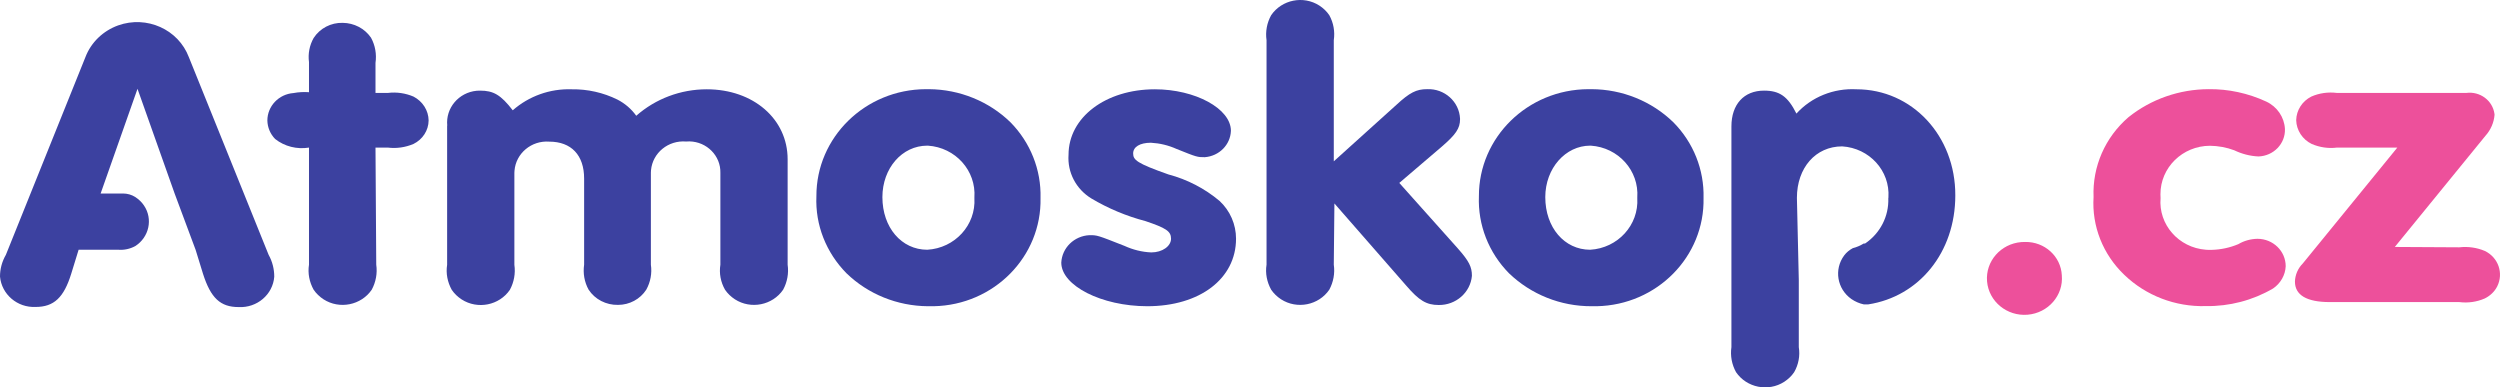
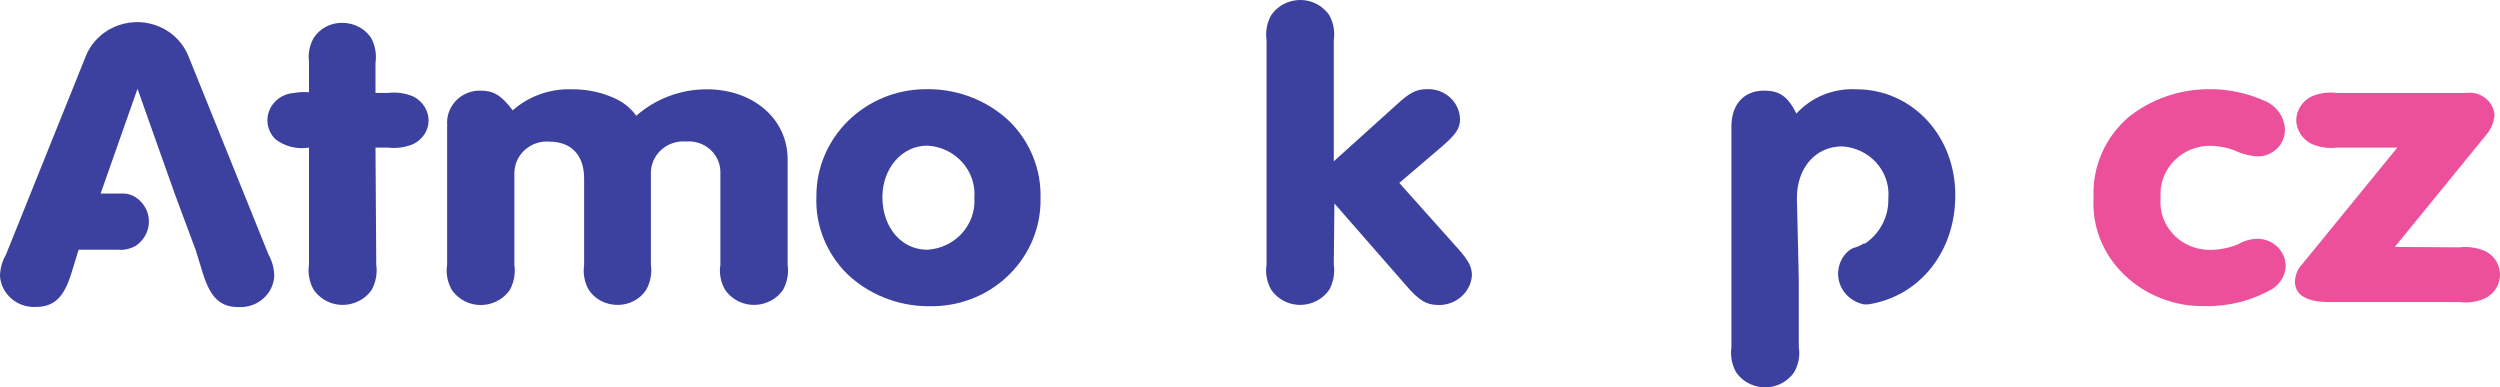
<svg xmlns="http://www.w3.org/2000/svg" xmlns:ns1="http://sodipodi.sourceforge.net/DTD/sodipodi-0.dtd" xmlns:ns2="http://www.inkscape.org/namespaces/inkscape" width="828.879" height="128.432" viewBox="0 0 828.879 128.432" fill="none" version="1.1" id="svg26" ns1:docname="atmoskopb.svg" ns2:version="1.1 (c68e22c387, 2021-05-23)">
  <defs id="defs30" />
  <path d="m 124.745,87.755 c 0.414,2.859 -0.124,5.759 -1.492,8.295 -3.523,5.155 -10.693,6.604 -15.998,3.181 -1.285,-0.845 -2.404,-1.892 -3.274,-3.181 -1.409,-2.537 -1.989,-5.436 -1.533,-8.295 V 48.935 c -3.979,0.644 -8.082,-0.362 -11.232,-2.859 -1.616,-1.651 -2.528,-3.866 -2.57,-6.121 0,-4.752 3.772,-8.739 8.662,-9.101 1.699,-0.322 3.44,-0.403 5.139,-0.282 v -9.987 c -0.373,-2.738 0.166,-5.557 1.533,-7.973 2.072,-3.222 5.761,-5.155 9.657,-5.034 3.772,0.04 7.253,1.852 9.367,4.913 1.409,2.577 1.906,5.477 1.492,8.376 v 9.947 h 4.103 c 2.901,-0.362 5.844,0.081 8.496,1.208 3.026,1.571 4.973,4.591 5.015,7.933 -0.041,3.302 -1.989,6.282 -5.015,7.772 -2.652,1.128 -5.595,1.571 -8.496,1.208 h -4.103 z" fill="#1f1f1f" id="path2" style="fill:#3c41a0;fill-opacity:1;stroke-width:5.837" />
  <path d="m 148.286,41.646 c -0.58,-5.799 3.772,-10.994 9.781,-11.558 0.373,-0.04 0.746,-0.04 1.119,-0.04 4.393,0 6.838,1.369 10.817,6.524 5.346,-4.712 12.351,-7.208 19.521,-6.967 5.264,-0.081 10.486,1.087 15.21,3.423 2.487,1.289 4.6,3.101 6.217,5.356 6.383,-5.638 14.713,-8.779 23.375,-8.779 15.459,0 26.815,9.866 26.815,23.196 v 34.955 c 0.414,2.859 -0.124,5.759 -1.492,8.295 -3.523,5.154 -10.693,6.604 -15.998,3.181 -1.285,-0.846 -2.404,-1.892 -3.274,-3.181 -1.451,-2.537 -1.989,-5.436 -1.533,-8.295 V 57.27 c 0.124,-5.598 -4.476,-10.269 -10.237,-10.39 -0.373,0 -0.746,0 -1.119,0.04 -5.927,-0.483 -11.107,3.745 -11.646,9.504 -0.041,0.282 -0.041,0.564 -0.041,0.846 v 30.485 c 0.414,2.859 -0.124,5.759 -1.533,8.295 -2.031,3.141 -5.554,5.034 -9.367,5.034 -3.937,0.081 -7.626,-1.812 -9.74,-5.034 -1.409,-2.537 -1.906,-5.436 -1.492,-8.295 v -28.552 c 0,-7.772 -4.269,-12.242 -11.563,-12.242 -5.927,-0.443 -11.066,3.906 -11.522,9.625 0,0.242 -0.041,0.483 -0.041,0.725 v 30.485 c 0.414,2.859 -0.124,5.759 -1.492,8.295 -3.523,5.154 -10.693,6.604 -15.998,3.181 -1.285,-0.846 -2.404,-1.892 -3.274,-3.181 -1.409,-2.537 -1.989,-5.436 -1.533,-8.295 v -46.15 z" fill="#1f1f1f" id="path4" style="fill:#3c41a0;fill-opacity:1;stroke-width:5.837" />
  <path d="m 335,40.518 c 6.631,6.725 10.237,15.786 9.988,25.129 0.414,19.41 -15.418,35.478 -35.394,35.881 -0.663,0 -1.326,0 -1.989,0 -10.113,-0.081 -19.769,-3.986 -26.939,-10.913 -6.756,-6.846 -10.403,-16.028 -9.988,-25.531 -0.083,-19.531 16.164,-35.438 36.265,-35.518 h 1.119 c 10.113,0.081 19.811,4.027 26.939,10.954 z m -42.44,24.847 c 0,10.068 6.341,17.437 14.879,17.437 9.159,-0.524 16.164,-8.175 15.625,-17.115 0,-0.081 0,-0.121 0,-0.201 0.622,-8.9 -6.258,-16.592 -15.418,-17.196 -0.083,0 -0.124,0 -0.207,0 -8.372,0 -14.879,7.49 -14.879,17.075 z" fill="#1f1f1f" id="path6" style="fill:#3c41a0;fill-opacity:1;stroke-width:5.837" />
-   <path d="m 408.11,43.377 c -0.166,4.631 -3.896,8.376 -8.662,8.739 -2.445,0 -2.57,0 -9.367,-2.738 -2.694,-1.208 -5.554,-1.893 -8.496,-2.054 -3.647,0 -5.885,1.369 -5.885,3.544 0,2.175 1.202,3.262 11.688,6.967 6.258,1.651 12.061,4.671 16.951,8.779 3.523,3.262 5.471,7.812 5.471,12.524 0,13.249 -11.978,22.39 -29.426,22.39 -15.128,0 -28.514,-6.806 -28.514,-14.457 0.249,-4.913 4.269,-8.859 9.367,-9.101 2.57,0 2.57,0 11.563,3.544 2.818,1.289 5.844,2.054 8.911,2.174 3.647,0 6.548,-2.054 6.548,-4.55 0,-2.497 -1.699,-3.544 -8.496,-5.839 -6.3,-1.651 -12.351,-4.188 -17.904,-7.491 -5.098,-3.101 -7.999,-8.658 -7.584,-14.497 0,-12.403 12.309,-21.706 28.639,-21.706 13.345,0 25.199,6.403 25.199,13.772 z" fill="#1f1f1f" id="path8" style="fill:#3c41a0;fill-opacity:1;stroke-width:5.837" />
  <path d="m 442.22,87.754 c 0.414,2.859 -0.124,5.759 -1.492,8.295 -3.523,5.155 -10.693,6.604 -15.998,3.181 -1.285,-0.845 -2.404,-1.892 -3.274,-3.181 -1.409,-2.537 -1.989,-5.436 -1.533,-8.295 V 13.335 c -0.414,-2.859 0.124,-5.759 1.533,-8.296 3.523,-5.155 10.693,-6.604 15.998,-3.181 1.285,0.846 2.404,1.893 3.274,3.181 1.409,2.537 1.906,5.436 1.492,8.296 v 40.149 l 20.764,-18.726 c 4.393,-4.067 6.631,-5.195 10.154,-5.195 5.802,-0.242 10.693,4.148 10.942,9.786 v 0.201 c 0,2.98 -1.368,5.034 -6.092,9.101 l -14.05,12.001 19.396,21.706 c 3.772,4.268 4.683,6.161 4.683,9.101 -0.497,5.517 -5.305,9.745 -11.024,9.665 -4.062,0 -6.507,-1.49 -10.734,-6.403 L 442.427,67.458 Z" fill="#1f1f1f" id="path10" style="fill:#3c41a0;fill-opacity:1;stroke-width:5.837" />
-   <path d="m 554.782,40.518 c 6.673,6.725 10.278,15.786 10.03,25.129 0.414,19.41 -15.418,35.478 -35.394,35.881 -0.58,0 -1.16,0 -1.741,0 -10.237,0.04 -20.06,-3.906 -27.354,-10.913 -6.756,-6.846 -10.361,-16.068 -9.988,-25.531 -0.083,-19.531 16.164,-35.438 36.265,-35.518 h 1.119 c 10.154,0.04 19.894,3.987 27.064,10.954 z m -42.44,24.847 c 0,10.068 6.341,17.437 14.879,17.437 9.159,-0.524 16.164,-8.175 15.625,-17.115 0,-0.081 0,-0.121 0,-0.201 0.622,-8.9 -6.258,-16.592 -15.418,-17.196 -0.083,0 -0.124,0 -0.207,0 -8.165,0 -14.879,7.49 -14.879,17.075 z" fill="#1f1f1f" id="path12" style="fill:#3c41a0;fill-opacity:1;stroke-width:5.837" />
-   <path d="m 683.599,91.299 c 0.578,6.644 -4.518,12.484 -11.36,13.047 -6.836,0.564 -12.848,-4.389 -13.426,-11.034 -0.578,-6.645 4.518,-12.484 11.354,-13.048 0.414,-0.04 0.829,-0.04 1.243,-0.04 6.509,-0.121 11.897,4.792 12.188,11.075 z" fill="#1f1f1f" id="path14" style="fill:#ed509b;fill-opacity:1;stroke-width:5.837" />
  <path d="m 751.359,33.671 c 3.648,1.691 6.012,5.195 6.217,9.101 0.169,4.873 -3.771,8.94 -8.785,9.101 -2.779,-0.121 -5.551,-0.846 -8.038,-2.054 -2.574,-0.966 -5.306,-1.45 -8.044,-1.49 -9.118,0.04 -16.456,7.249 -16.409,16.108 0,0.403 0.041,0.806 0.041,1.249 -0.747,8.739 5.966,16.43 15.002,17.115 0.66,0.04 1.325,0.081 1.991,0.04 3.024,-0.08 6.007,-0.724 8.785,-1.892 1.903,-1.128 4.104,-1.731 6.339,-1.772 5.184,0 9.369,4.067 9.369,9.101 -0.128,2.94 -1.699,5.678 -4.185,7.369 -6.76,3.947 -14.465,5.96 -22.34,5.84 -10.075,0.281 -19.812,-3.463 -26.98,-10.35 -7.087,-6.766 -10.817,-16.148 -10.198,-25.813 -0.414,-10.068 3.812,-19.773 11.564,-26.458 7.501,-6 16.87,-9.262 26.566,-9.302 6.55,-0.081 13.099,1.329 19.106,4.108 z" fill="#1f1f1f" id="path16" style="fill:#ed509b;fill-opacity:1;stroke-width:5.837" />
  <path d="m 815.389,81.996 c 2.901,-0.322 5.802,0.081 8.458,1.208 4.471,2.134 6.299,7.409 4.104,11.759 -0.876,1.731 -2.323,3.101 -4.104,3.987 -2.656,1.167 -5.598,1.57 -8.458,1.208 h -42.934 c -7.711,0 -11.564,-2.336 -11.564,-6.806 0.082,-2.255 0.992,-4.389 2.609,-6 L 794.835,48.934 H 774.813 c -2.86,0.362 -5.761,-0.081 -8.371,-1.208 -3.065,-1.49 -5.055,-4.551 -5.137,-7.893 0.082,-3.302 1.991,-6.282 5.014,-7.812 2.65,-1.168 5.592,-1.571 8.493,-1.208 h 42.899 c 4.518,-0.604 8.704,2.497 9.322,6.886 0,0.121 0.041,0.242 0.041,0.362 -0.204,2.577 -1.284,5.034 -3.024,6.967 l -30.045,36.847 z" fill="#1f1f1f" id="path18" style="fill:#ed509b;fill-opacity:1;stroke-width:5.837" />
  <path d="M 89.066,84.493 62.624,18.973 C 59.142,9.751 48.657,5.039 39.166,8.422 34.151,10.234 30.172,14.06 28.307,18.973 L 1.948,84.493 C 0.663,86.707 0,89.164 0,91.701 c 0.539,5.879 5.719,10.349 11.812,10.067 6.092,0 9.367,-3.141 11.812,-11.034 l 2.445,-7.934 h 13.138 c 1.989,0.161 3.937,-0.282 5.637,-1.208 4.6,-2.94 5.927,-8.98 2.901,-13.45 C 46.999,67.015 46.004,66.089 44.844,65.324 43.642,64.559 42.233,64.156 40.782,64.156 h -7.419 l 12.226,-34.713 12.309,34.713 6.963,18.685 2.445,7.934 c 2.57,8.054 5.761,11.034 11.812,11.034 6.092,0.322 11.356,-4.147 11.812,-10.067 0,-2.538 -0.622,-5.034 -1.865,-7.249 z" fill="#1f1f1f" id="path20" style="fill:#3c41a0;fill-opacity:1;stroke-width:5.837" />
  <path d="m 615.5,29.604 c -7.542,-0.403 -14.879,2.537 -19.894,8.054 -2.86,-5.718 -5.592,-7.611 -10.735,-7.611 -6.672,0 -10.816,4.551 -10.816,11.88 v 73.171 c -0.414,2.86 0.124,5.759 1.533,8.296 3.523,5.154 10.695,6.604 15.996,3.181 1.284,-0.846 2.405,-1.893 3.275,-3.181 1.454,-2.537 1.991,-5.436 1.535,-8.296 V 92.869 l -0.625,-27.263 c 0,-9.987 6.217,-17.074 15.008,-17.074 9.03,0.564 15.913,8.094 15.335,16.913 0,0.121 0,0.201 -0.041,0.322 0.204,5.96 -2.697,11.598 -7.711,14.98 H 617.905 c -1.121,0.685 -2.323,1.208 -3.607,1.531 -1.121,0.604 -2.113,1.409 -2.86,2.416 -3.438,4.631 -2.358,11.115 2.405,14.457 1.243,0.845 2.609,1.449 4.104,1.772 h 1.448 c 16.829,-2.577 28.889,-17.196 28.889,-36.123 0.082,-19.772 -14.337,-35.196 -32.783,-35.196 z" fill="#1f1f1f" id="path22" style="fill:#3c41a0;fill-opacity:1;stroke-width:5.837" />
</svg>